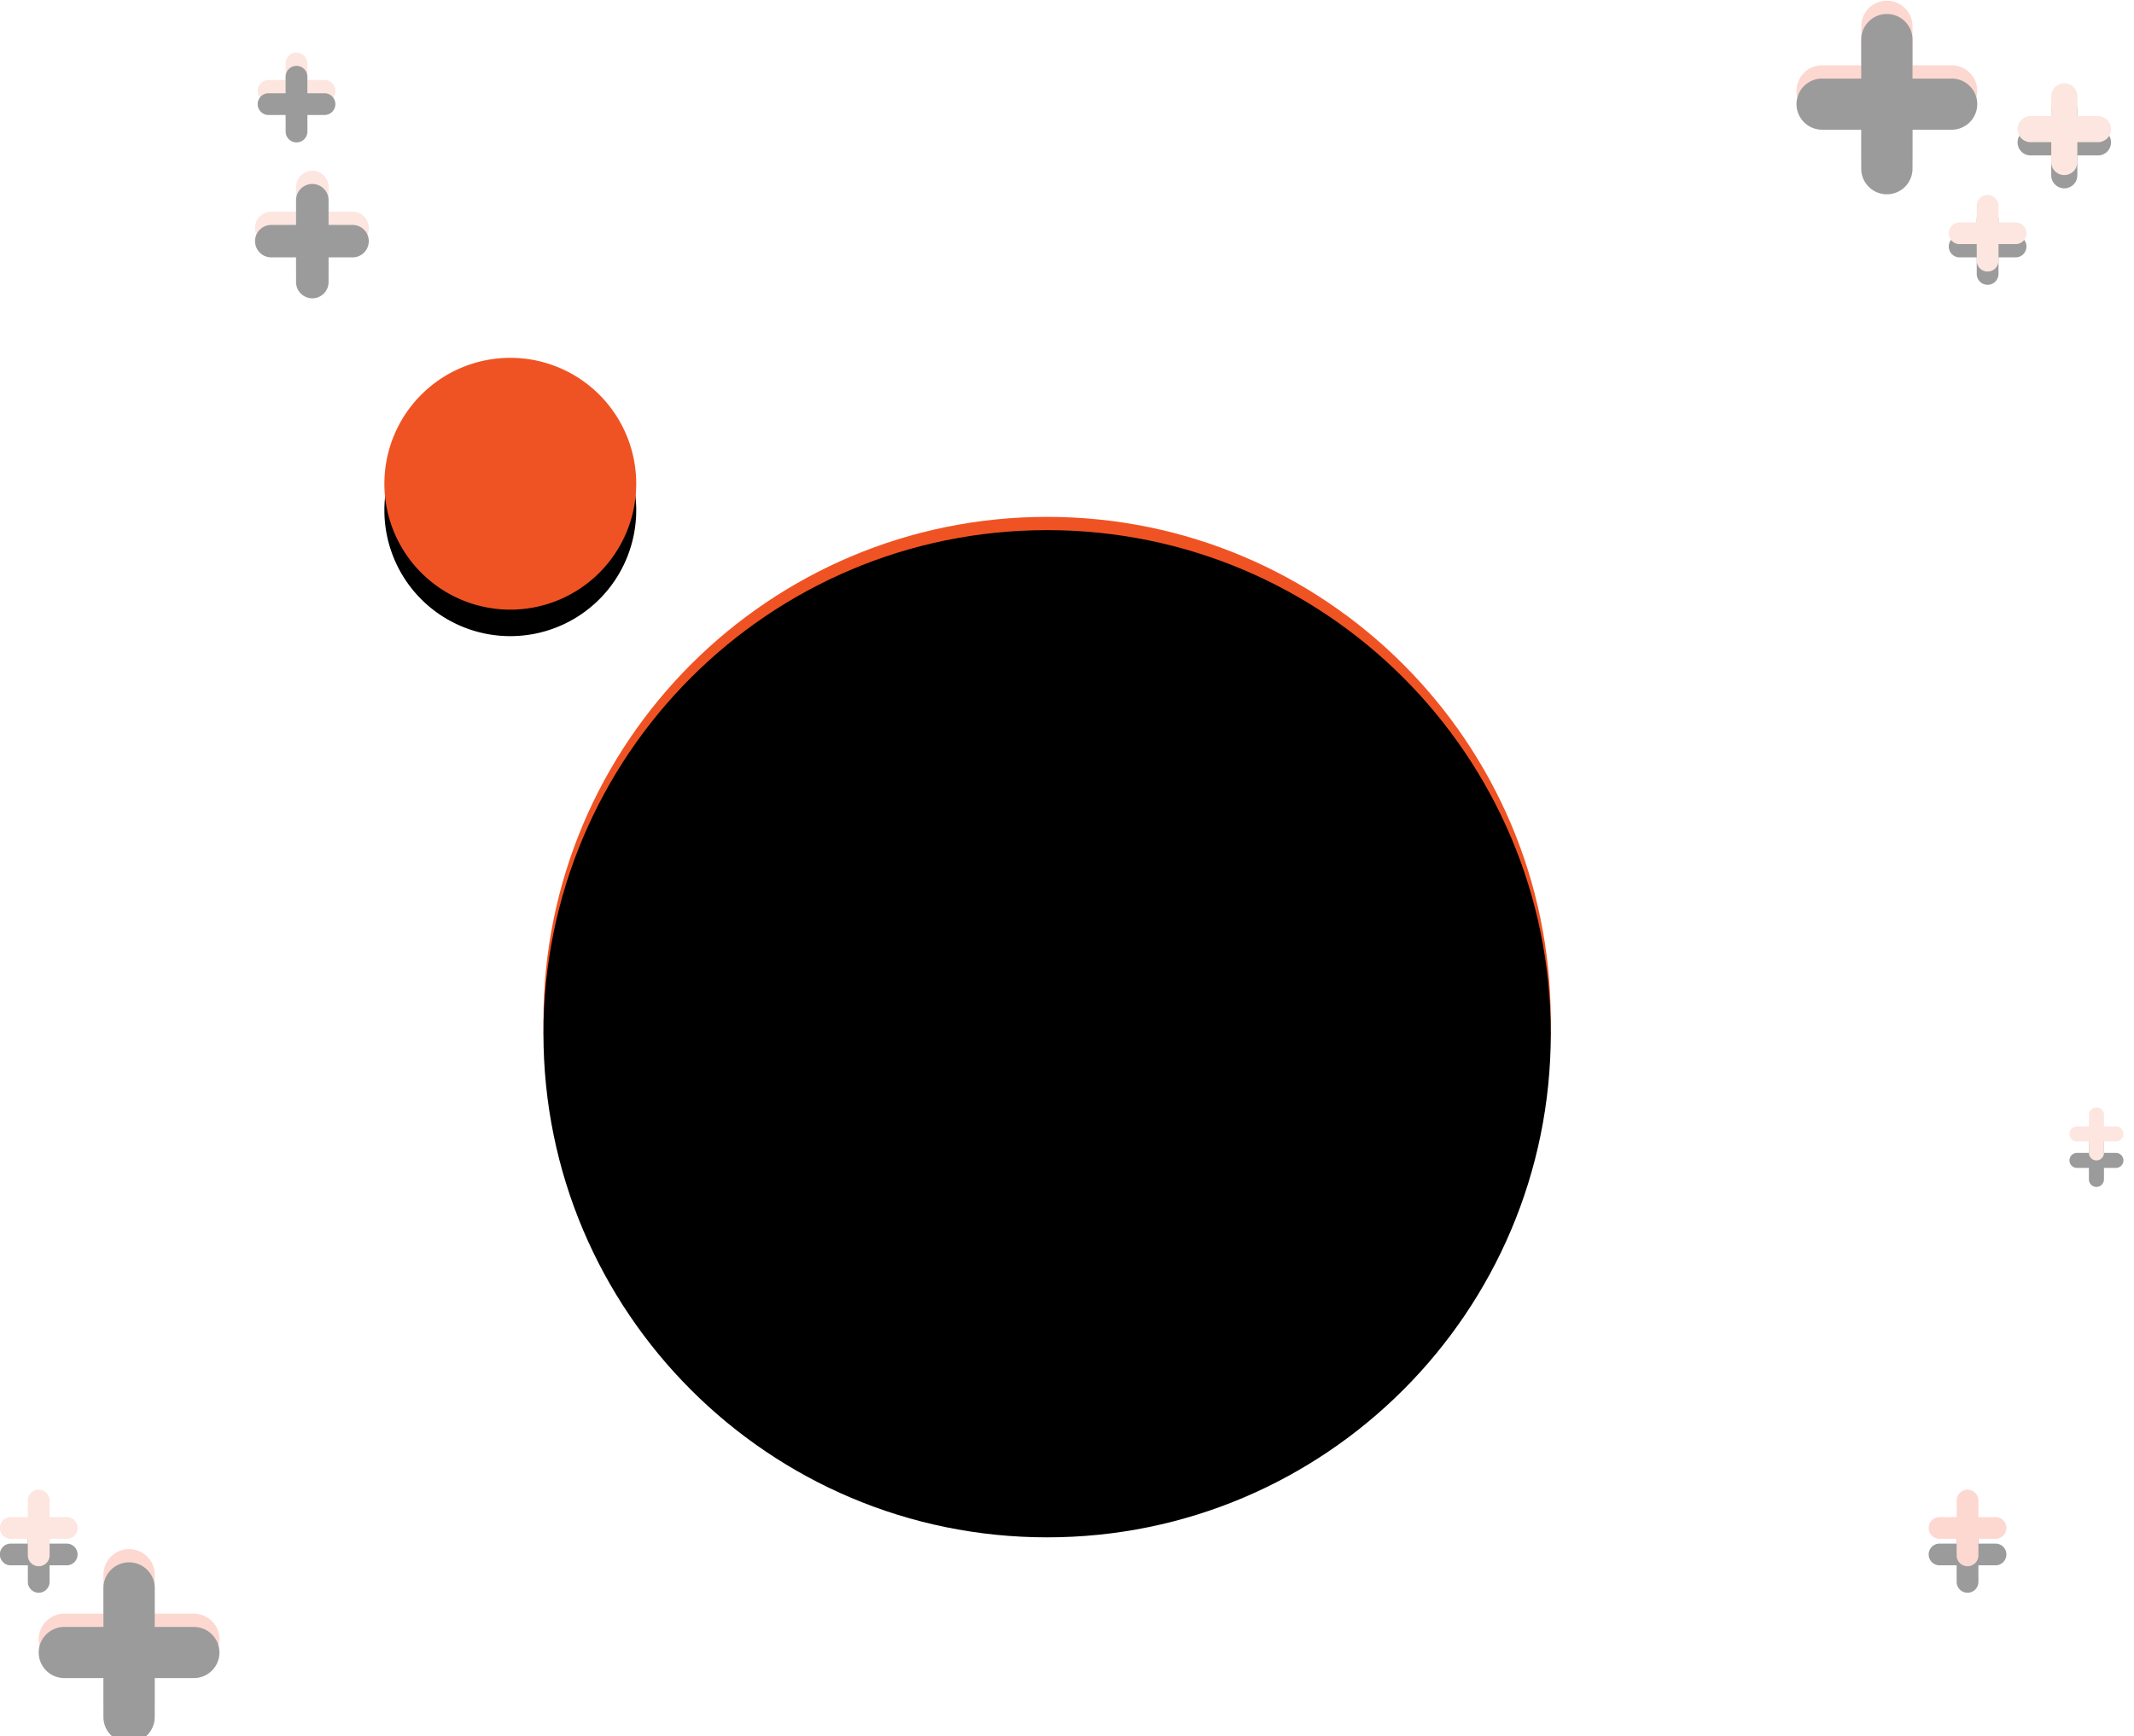
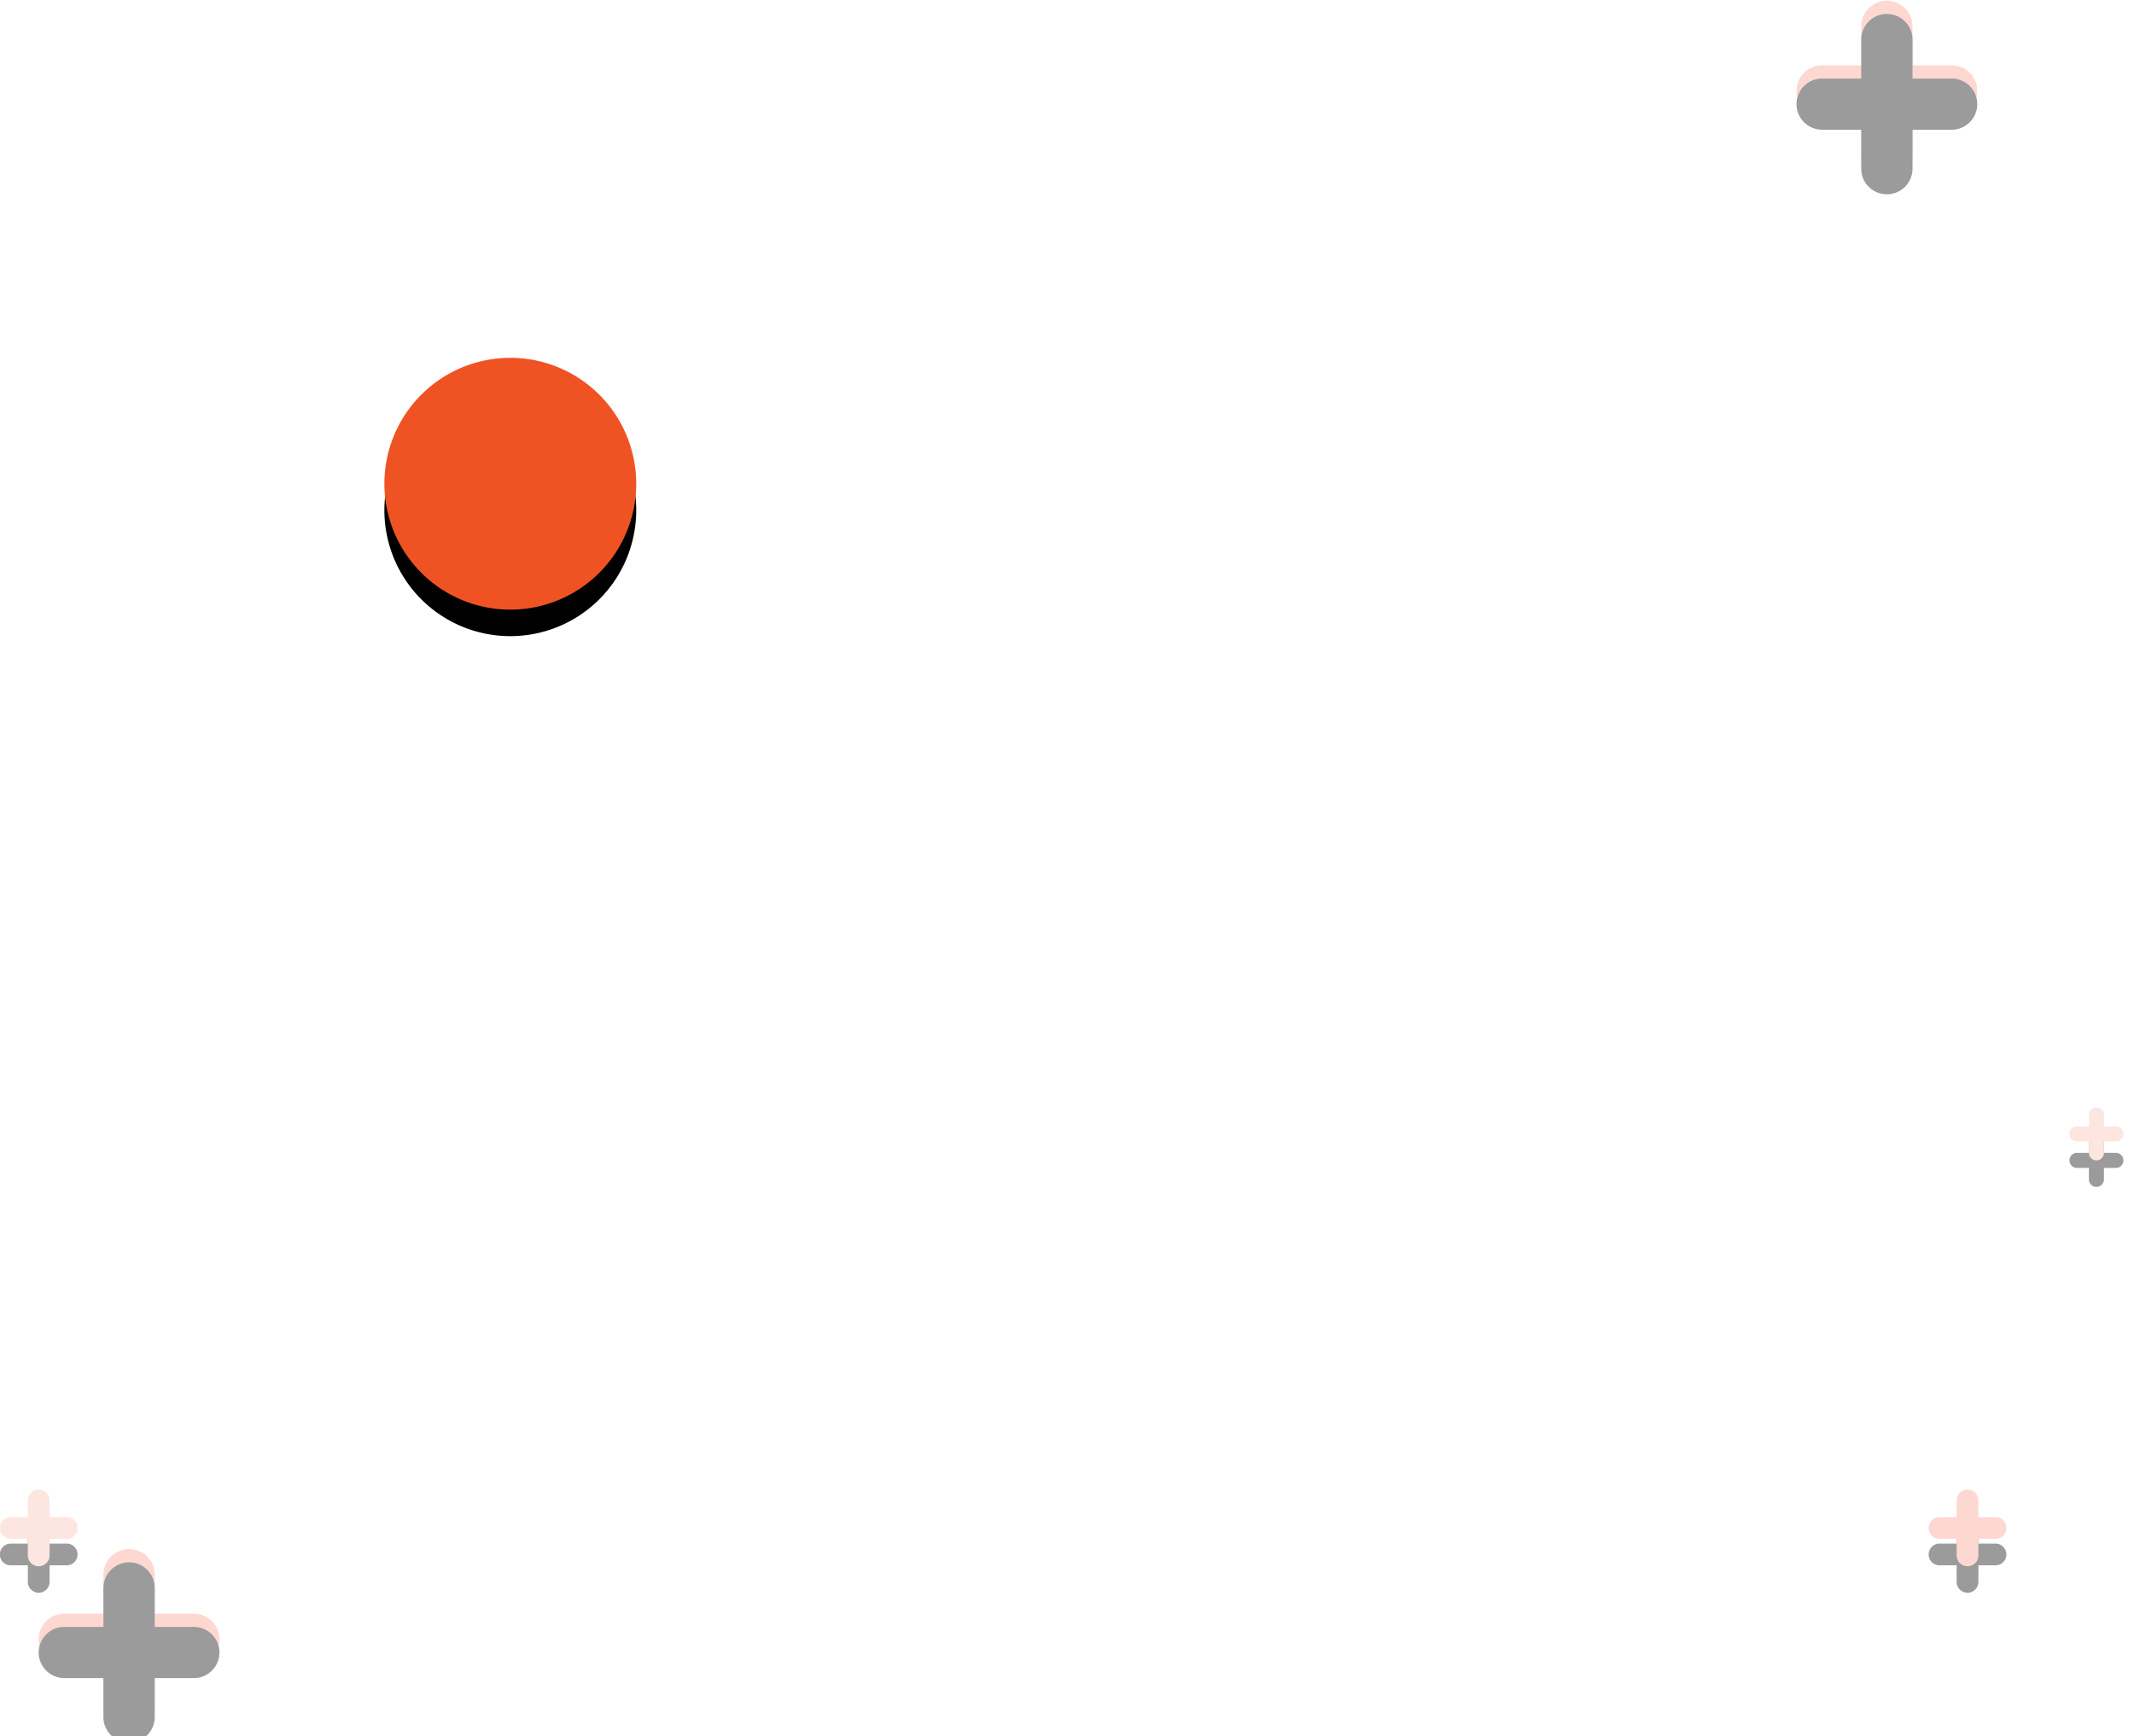
<svg xmlns="http://www.w3.org/2000/svg" xmlns:xlink="http://www.w3.org/1999/xlink" width="161" height="131" viewBox="0 0 161 131">
  <defs>
    <path id="b" d="M48 36.5a9.5 9.5 0 0 0-9.5-9.5 9.5 9.5 0 0 0-9.5 9.5 9.5 9.5 0 0 0 9.5 9.5 9.5 9.5 0 0 0 9.5-9.5" />
    <filter id="a" width="173.7%" height="173.7%" x="-36.8%" y="-26.3%" filterUnits="objectBoundingBox">
      <feOffset dy="2" in="SourceAlpha" result="shadowOffsetOuter1" />
      <feGaussianBlur in="shadowOffsetOuter1" result="shadowBlurOuter1" stdDeviation="2" />
      <feColorMatrix in="shadowBlurOuter1" values="0 0 0 0 0 0 0 0 0 0 0 0 0 0 0 0 0 0 0.5 0" />
    </filter>
-     <path id="c" d="M41 77c0 20.987 17.013 38 38 38s38-17.013 38-38-17.013-38-38-38-38 17.013-38 38z" />
    <filter id="d" width="105.3%" height="105.3%" x="-2.6%" y="-2.6%" filterUnits="objectBoundingBox">
      <feGaussianBlur in="SourceAlpha" result="shadowBlurInner1" stdDeviation="1.5" />
      <feOffset dy="1" in="shadowBlurInner1" result="shadowOffsetInner1" />
      <feComposite in="shadowOffsetInner1" in2="SourceAlpha" k2="-1" k3="1" operator="arithmetic" result="shadowInnerInner1" />
      <feColorMatrix in="shadowInnerInner1" values="0 0 0 0 0 0 0 0 0 0 0 0 0 0 0 0 0 0 0.5 0" />
    </filter>
-     <path id="f" d="M158.227 8.76h-1.5V7.264a.984.984 0 0 0-1.97 0v1.498h-1.502a.984.984 0 1 0 0 1.965h1.501v1.499a.984.984 0 0 0 1.97 0v-1.499h1.501a.984.984 0 1 0 0-1.965" />
    <filter id="e" width="200.8%" height="201.1%" x="-50.4%" y="-36.1%" filterUnits="objectBoundingBox">
      <feOffset dy="1" in="SourceAlpha" result="shadowOffsetOuter1" />
      <feGaussianBlur in="shadowOffsetOuter1" result="shadowBlurOuter1" stdDeviation="1" />
      <feColorMatrix in="shadowBlurOuter1" values="0 0 0 0 0 0 0 0 0 0 0 0 0 0 0 0 0 0 0.5 0" />
    </filter>
-     <path id="g" d="M26.658 15.973h-1.87v-1.865a1.225 1.225 0 1 0-2.452 0v1.865h-1.868c-.678 0-1.226.548-1.226 1.223 0 .676.548 1.224 1.226 1.224h1.868v1.865c0 .675.55 1.223 1.227 1.223s1.226-.548 1.226-1.223V18.42h1.869a1.225 1.225 0 0 0 0-2.447" />
    <filter id="h" width="123.1%" height="123.2%" x="-11.6%" y="-11.6%" filterUnits="objectBoundingBox">
      <feGaussianBlur in="SourceAlpha" result="shadowBlurInner1" stdDeviation=".5" />
      <feOffset dy="1" in="shadowBlurInner1" result="shadowOffsetInner1" />
      <feComposite in="shadowOffsetInner1" in2="SourceAlpha" k2="-1" k3="1" operator="arithmetic" result="shadowInnerInner1" />
      <feColorMatrix in="shadowInnerInner1" values="0 0 0 0 0 0 0 0 0 0 0 0 0 0 0 0 0 0 0.5 0" />
    </filter>
    <path id="i" d="M147.239 4.927h-2.949V1.985c0-1.066-.866-1.93-1.934-1.93a1.933 1.933 0 0 0-1.935 1.93v2.942h-2.948a1.933 1.933 0 0 0-1.935 1.93c0 1.066.866 1.93 1.935 1.93h2.948v2.943c0 1.066.866 1.93 1.935 1.93a1.933 1.933 0 0 0 1.934-1.93V8.788h2.949a1.933 1.933 0 0 0 1.935-1.93c0-1.067-.866-1.931-1.935-1.931" />
    <filter id="j" width="129.3%" height="129.4%" x="-14.7%" y="-14.7%" filterUnits="objectBoundingBox">
      <feGaussianBlur in="SourceAlpha" result="shadowBlurInner1" stdDeviation="1.5" />
      <feOffset dy="1" in="shadowBlurInner1" result="shadowOffsetInner1" />
      <feComposite in="shadowOffsetInner1" in2="SourceAlpha" k2="-1" k3="1" operator="arithmetic" result="shadowInnerInner1" />
      <feColorMatrix in="shadowInnerInner1" values="0 0 0 0 0 0 0 0 0 0 0 0 0 0 0 0 0 0 0.5 0" />
    </filter>
    <path id="k" d="M14.621 121.759h-2.948v-2.942c0-1.066-.867-1.93-1.935-1.93a1.933 1.933 0 0 0-1.935 1.93v2.942H4.855c-1.07 0-1.935.864-1.935 1.93 0 1.066.866 1.93 1.935 1.93h2.948v2.943c0 1.066.866 1.93 1.935 1.93a1.933 1.933 0 0 0 1.935-1.93v-2.942h2.948a1.933 1.933 0 0 0 1.935-1.93c0-1.067-.866-1.931-1.935-1.931" />
    <filter id="l" width="129.3%" height="129.4%" x="-14.7%" y="-14.7%" filterUnits="objectBoundingBox">
      <feGaussianBlur in="SourceAlpha" result="shadowBlurInner1" stdDeviation="1.5" />
      <feOffset dy="1" in="shadowBlurInner1" result="shadowOffsetInner1" />
      <feComposite in="shadowOffsetInner1" in2="SourceAlpha" k2="-1" k3="1" operator="arithmetic" result="shadowInnerInner1" />
      <feColorMatrix in="shadowInnerInner1" values="0 0 0 0 0 0 0 0 0 0 0 0 0 0 0 0 0 0 0.5 0" />
    </filter>
-     <path id="n" d="M152.028 16.782h-1.251v-1.248a.82.82 0 0 0-1.642 0v1.248h-1.25a.82.82 0 1 0 0 1.638h1.25v1.249a.82.82 0 0 0 1.642 0V18.42h1.25a.82.82 0 1 0 0-1.638" />
    <filter id="m" width="221%" height="221.3%" x="-60.5%" y="-43.3%" filterUnits="objectBoundingBox">
      <feOffset dy="1" in="SourceAlpha" result="shadowOffsetOuter1" />
      <feGaussianBlur in="shadowOffsetOuter1" result="shadowBlurOuter1" stdDeviation="1" />
      <feColorMatrix in="shadowBlurOuter1" values="0 0 0 0 0 0 0 0 0 0 0 0 0 0 0 0 0 0 0.5 0" />
    </filter>
    <path id="p" d="M150.512 114.473h-1.25v-1.248a.82.82 0 0 0-1.642 0v1.248h-1.251a.82.82 0 1 0 0 1.638h1.25v1.248a.82.82 0 0 0 1.642 0v-1.248h1.251a.82.82 0 1 0 0-1.638" />
    <filter id="o" width="238.3%" height="238.6%" x="-69.1%" y="-34.6%" filterUnits="objectBoundingBox">
      <feOffset dy="2" in="SourceAlpha" result="shadowOffsetOuter1" />
      <feGaussianBlur in="shadowOffsetOuter1" result="shadowBlurOuter1" stdDeviation="1" />
      <feColorMatrix in="shadowBlurOuter1" values="0 0 0 0 0 0 0 0 0 0 0 0 0 0 0 0 0 0 0.5 0" />
    </filter>
    <path id="r" d="M159.6 84.992h-.866v-.864a.568.568 0 0 0-1.136 0v.864h-.866a.568.568 0 1 0 0 1.134h.866v.864a.568.568 0 0 0 1.136 0v-.864h.866a.568.568 0 1 0 0-1.134" />
    <filter id="q" width="299.8%" height="300.2%" x="-99.9%" y="-50.1%" filterUnits="objectBoundingBox">
      <feOffset dy="2" in="SourceAlpha" result="shadowOffsetOuter1" />
      <feGaussianBlur in="shadowOffsetOuter1" result="shadowBlurOuter1" stdDeviation="1" />
      <feColorMatrix in="shadowBlurOuter1" values="0 0 0 0 0 0 0 0 0 0 0 0 0 0 0 0 0 0 0.5 0" />
    </filter>
    <path id="t" d="M4.992 114.473H3.74v-1.248a.82.82 0 0 0-1.642 0v1.248H.85a.82.82 0 1 0 0 1.638h1.25v1.248a.82.82 0 0 0 1.642 0v-1.248h1.25a.82.82 0 1 0 0-1.638" />
    <filter id="s" width="342%" height="342.5%" x="-121%" y="-86.6%" filterUnits="objectBoundingBox">
      <feOffset dy="2" in="SourceAlpha" result="shadowOffsetOuter1" />
      <feGaussianBlur in="shadowOffsetOuter1" result="shadowBlurOuter1" stdDeviation="2" />
      <feColorMatrix in="shadowBlurOuter1" values="0 0 0 0 0 0 0 0 0 0 0 0 0 0 0 0 0 0 0.5 0" />
    </filter>
-     <path id="u" d="M24.442 6.038H23.19V4.79a.82.82 0 0 0-1.642 0v1.248H20.3a.82.82 0 1 0 0 1.638h1.25v1.249a.82.82 0 0 0 1.642 0V7.676h1.25a.82.82 0 1 0 0-1.638" />
    <filter id="v" width="169.1%" height="169.3%" x="-34.6%" y="-34.6%" filterUnits="objectBoundingBox">
      <feGaussianBlur in="SourceAlpha" result="shadowBlurInner1" stdDeviation="1.5" />
      <feOffset dy="1" in="shadowBlurInner1" result="shadowOffsetInner1" />
      <feComposite in="shadowOffsetInner1" in2="SourceAlpha" k2="-1" k3="1" operator="arithmetic" result="shadowInnerInner1" />
      <feColorMatrix in="shadowInnerInner1" values="0 0 0 0 0 0 0 0 0 0 0 0 0 0 0 0 0 0 0.5 0" />
    </filter>
  </defs>
  <g fill="none" fill-rule="evenodd">
    <use fill="#000" filter="url(#a)" xlink:href="#b" />
    <use fill="#F05323" xlink:href="#b" />
    <use fill="#F05323" xlink:href="#c" />
    <use fill="#000" filter="url(#d)" xlink:href="#c" />
    <g opacity=".391">
      <use fill="#000" filter="url(#e)" xlink:href="#f" />
      <use fill="#F9BEAF" xlink:href="#f" />
      <use fill="#F9BEAF" xlink:href="#g" />
      <use fill="#000" filter="url(#h)" xlink:href="#g" />
      <use fill="#F99C8A" xlink:href="#i" />
      <use fill="#000" filter="url(#j)" xlink:href="#i" />
      <use fill="#F99C8A" xlink:href="#k" />
      <use fill="#000" filter="url(#l)" xlink:href="#k" />
      <use fill="#000" filter="url(#m)" xlink:href="#n" />
      <use fill="#F9BEAF" xlink:href="#n" />
      <g>
        <use fill="#000" filter="url(#o)" xlink:href="#p" />
        <use fill="#F99C8A" xlink:href="#p" />
      </g>
      <g>
        <use fill="#000" filter="url(#q)" xlink:href="#r" />
        <use fill="#F9BEAF" xlink:href="#r" />
      </g>
      <g>
        <use fill="#000" filter="url(#s)" xlink:href="#t" />
        <use fill="#F9BEAF" xlink:href="#t" />
      </g>
      <g>
        <use fill="#F9BEAF" xlink:href="#u" />
        <use fill="#000" filter="url(#v)" xlink:href="#u" />
      </g>
    </g>
  </g>
</svg>